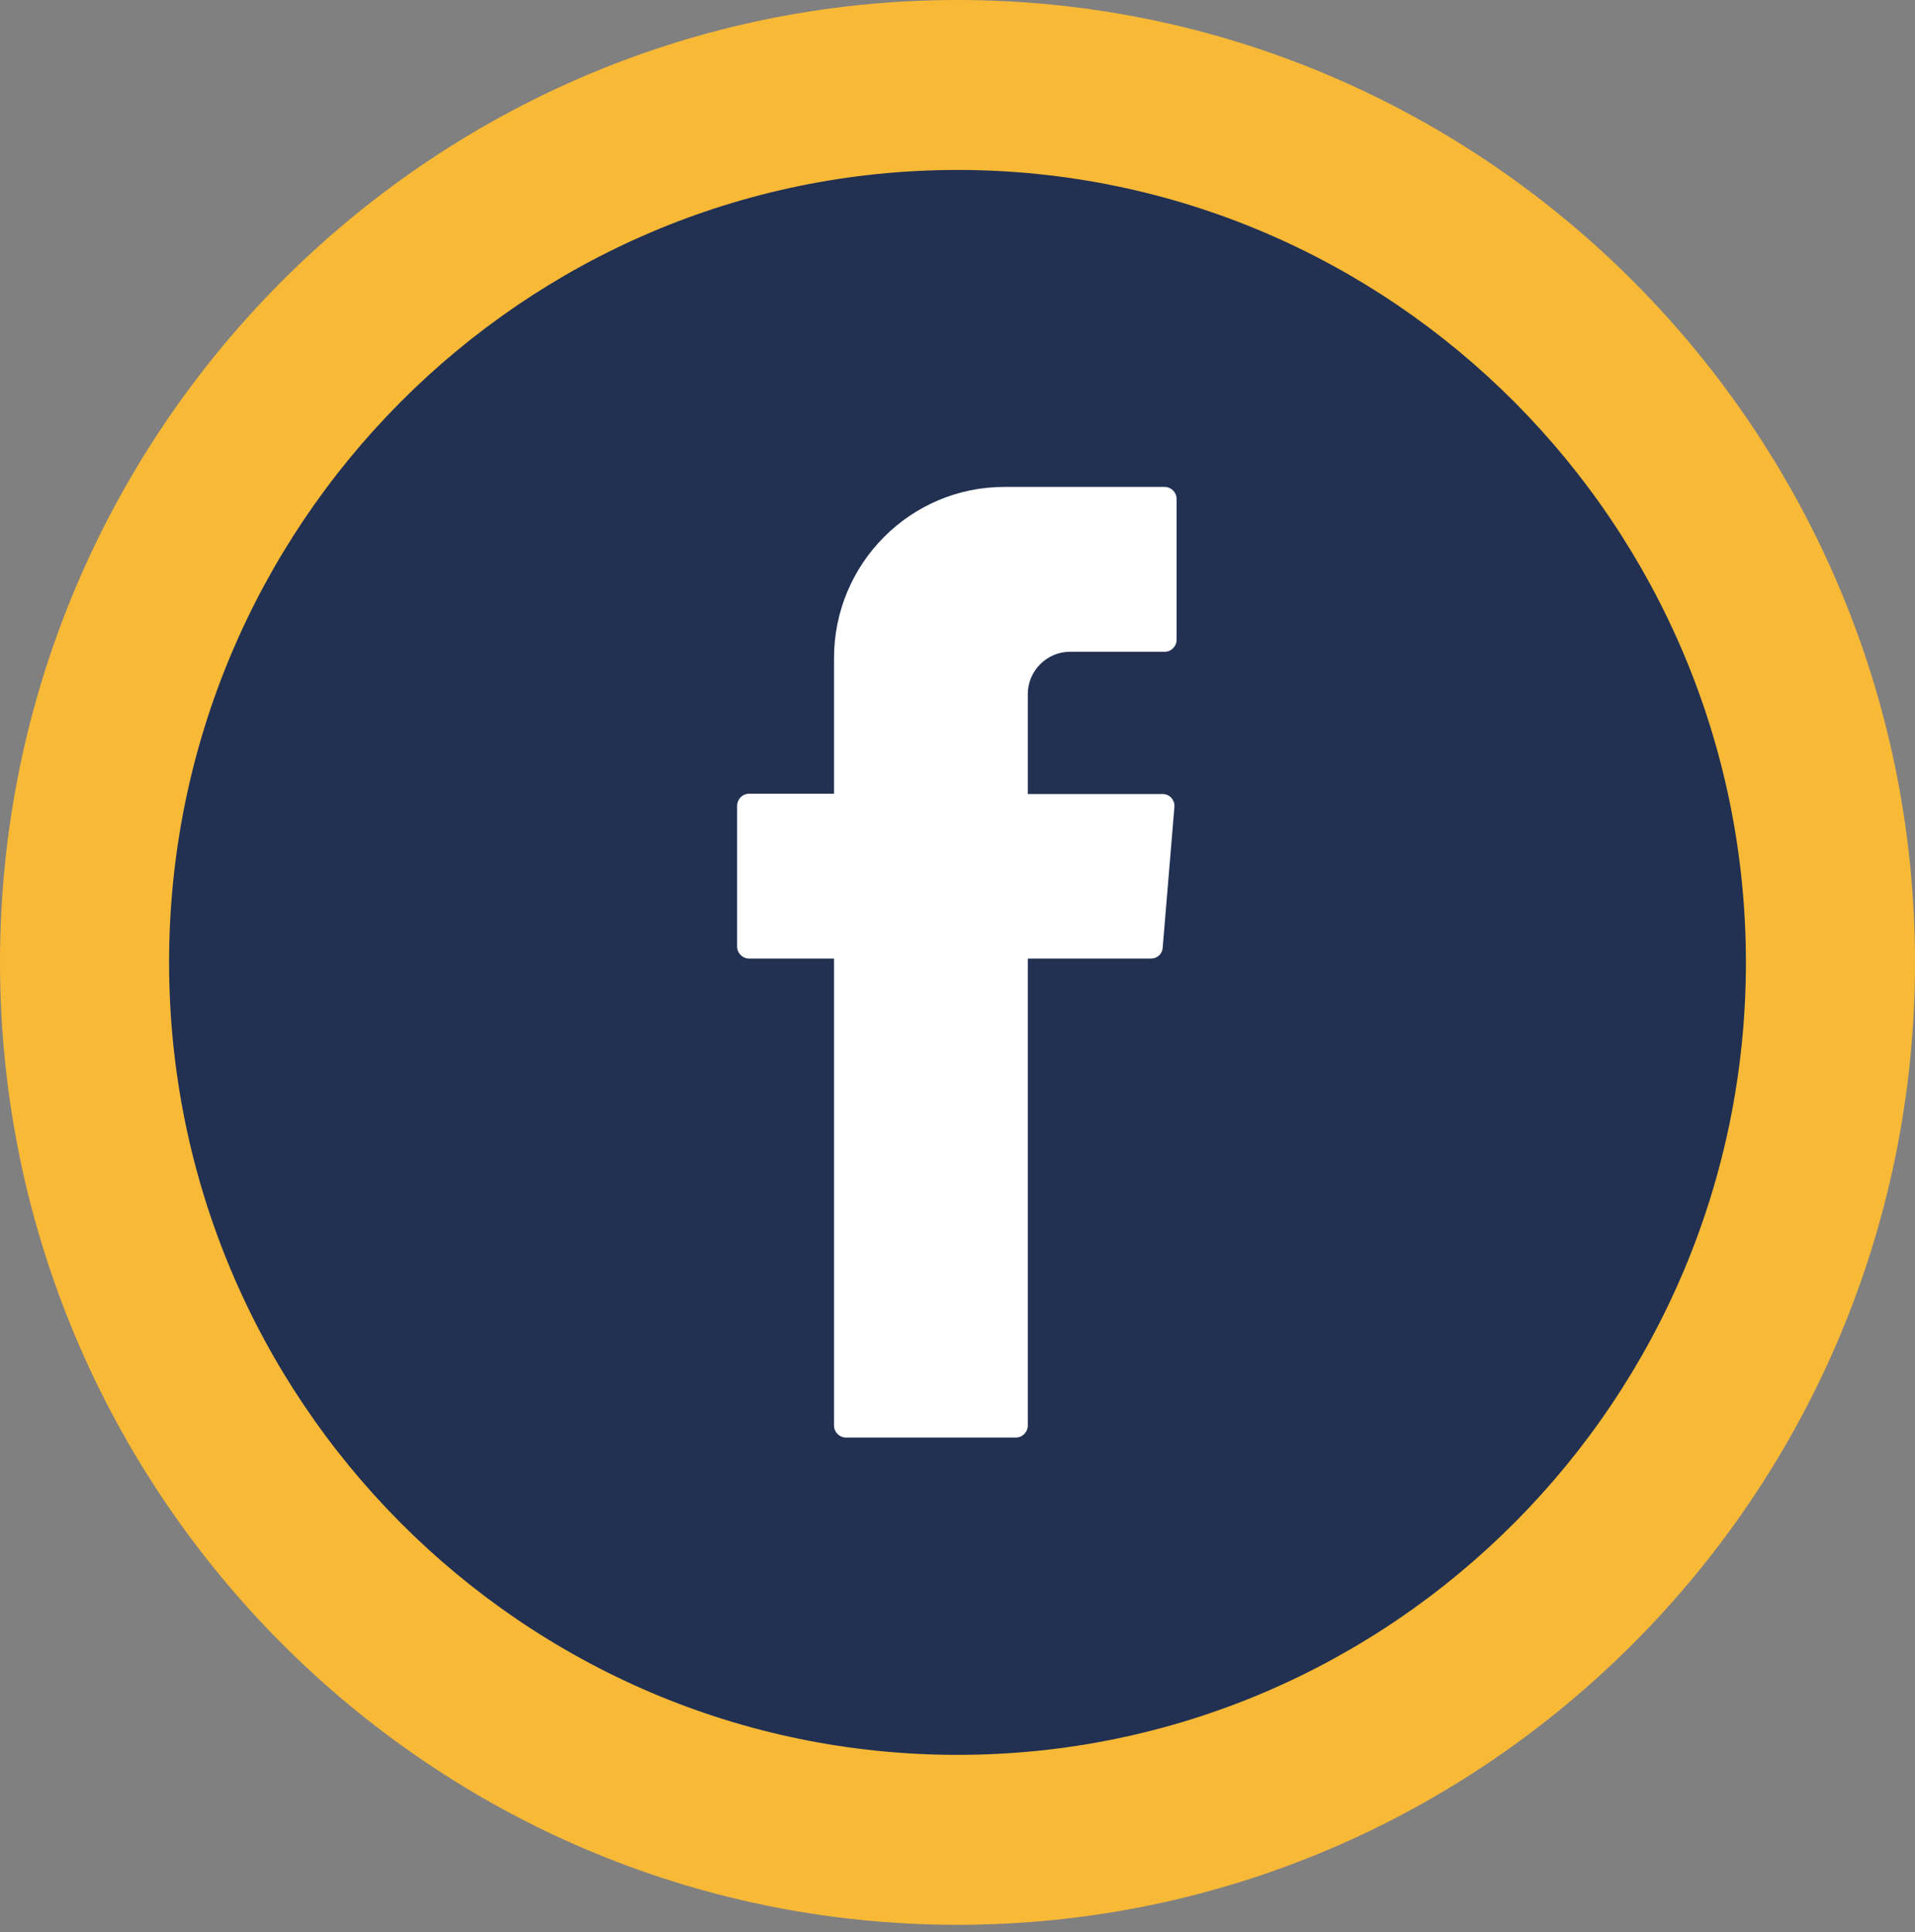
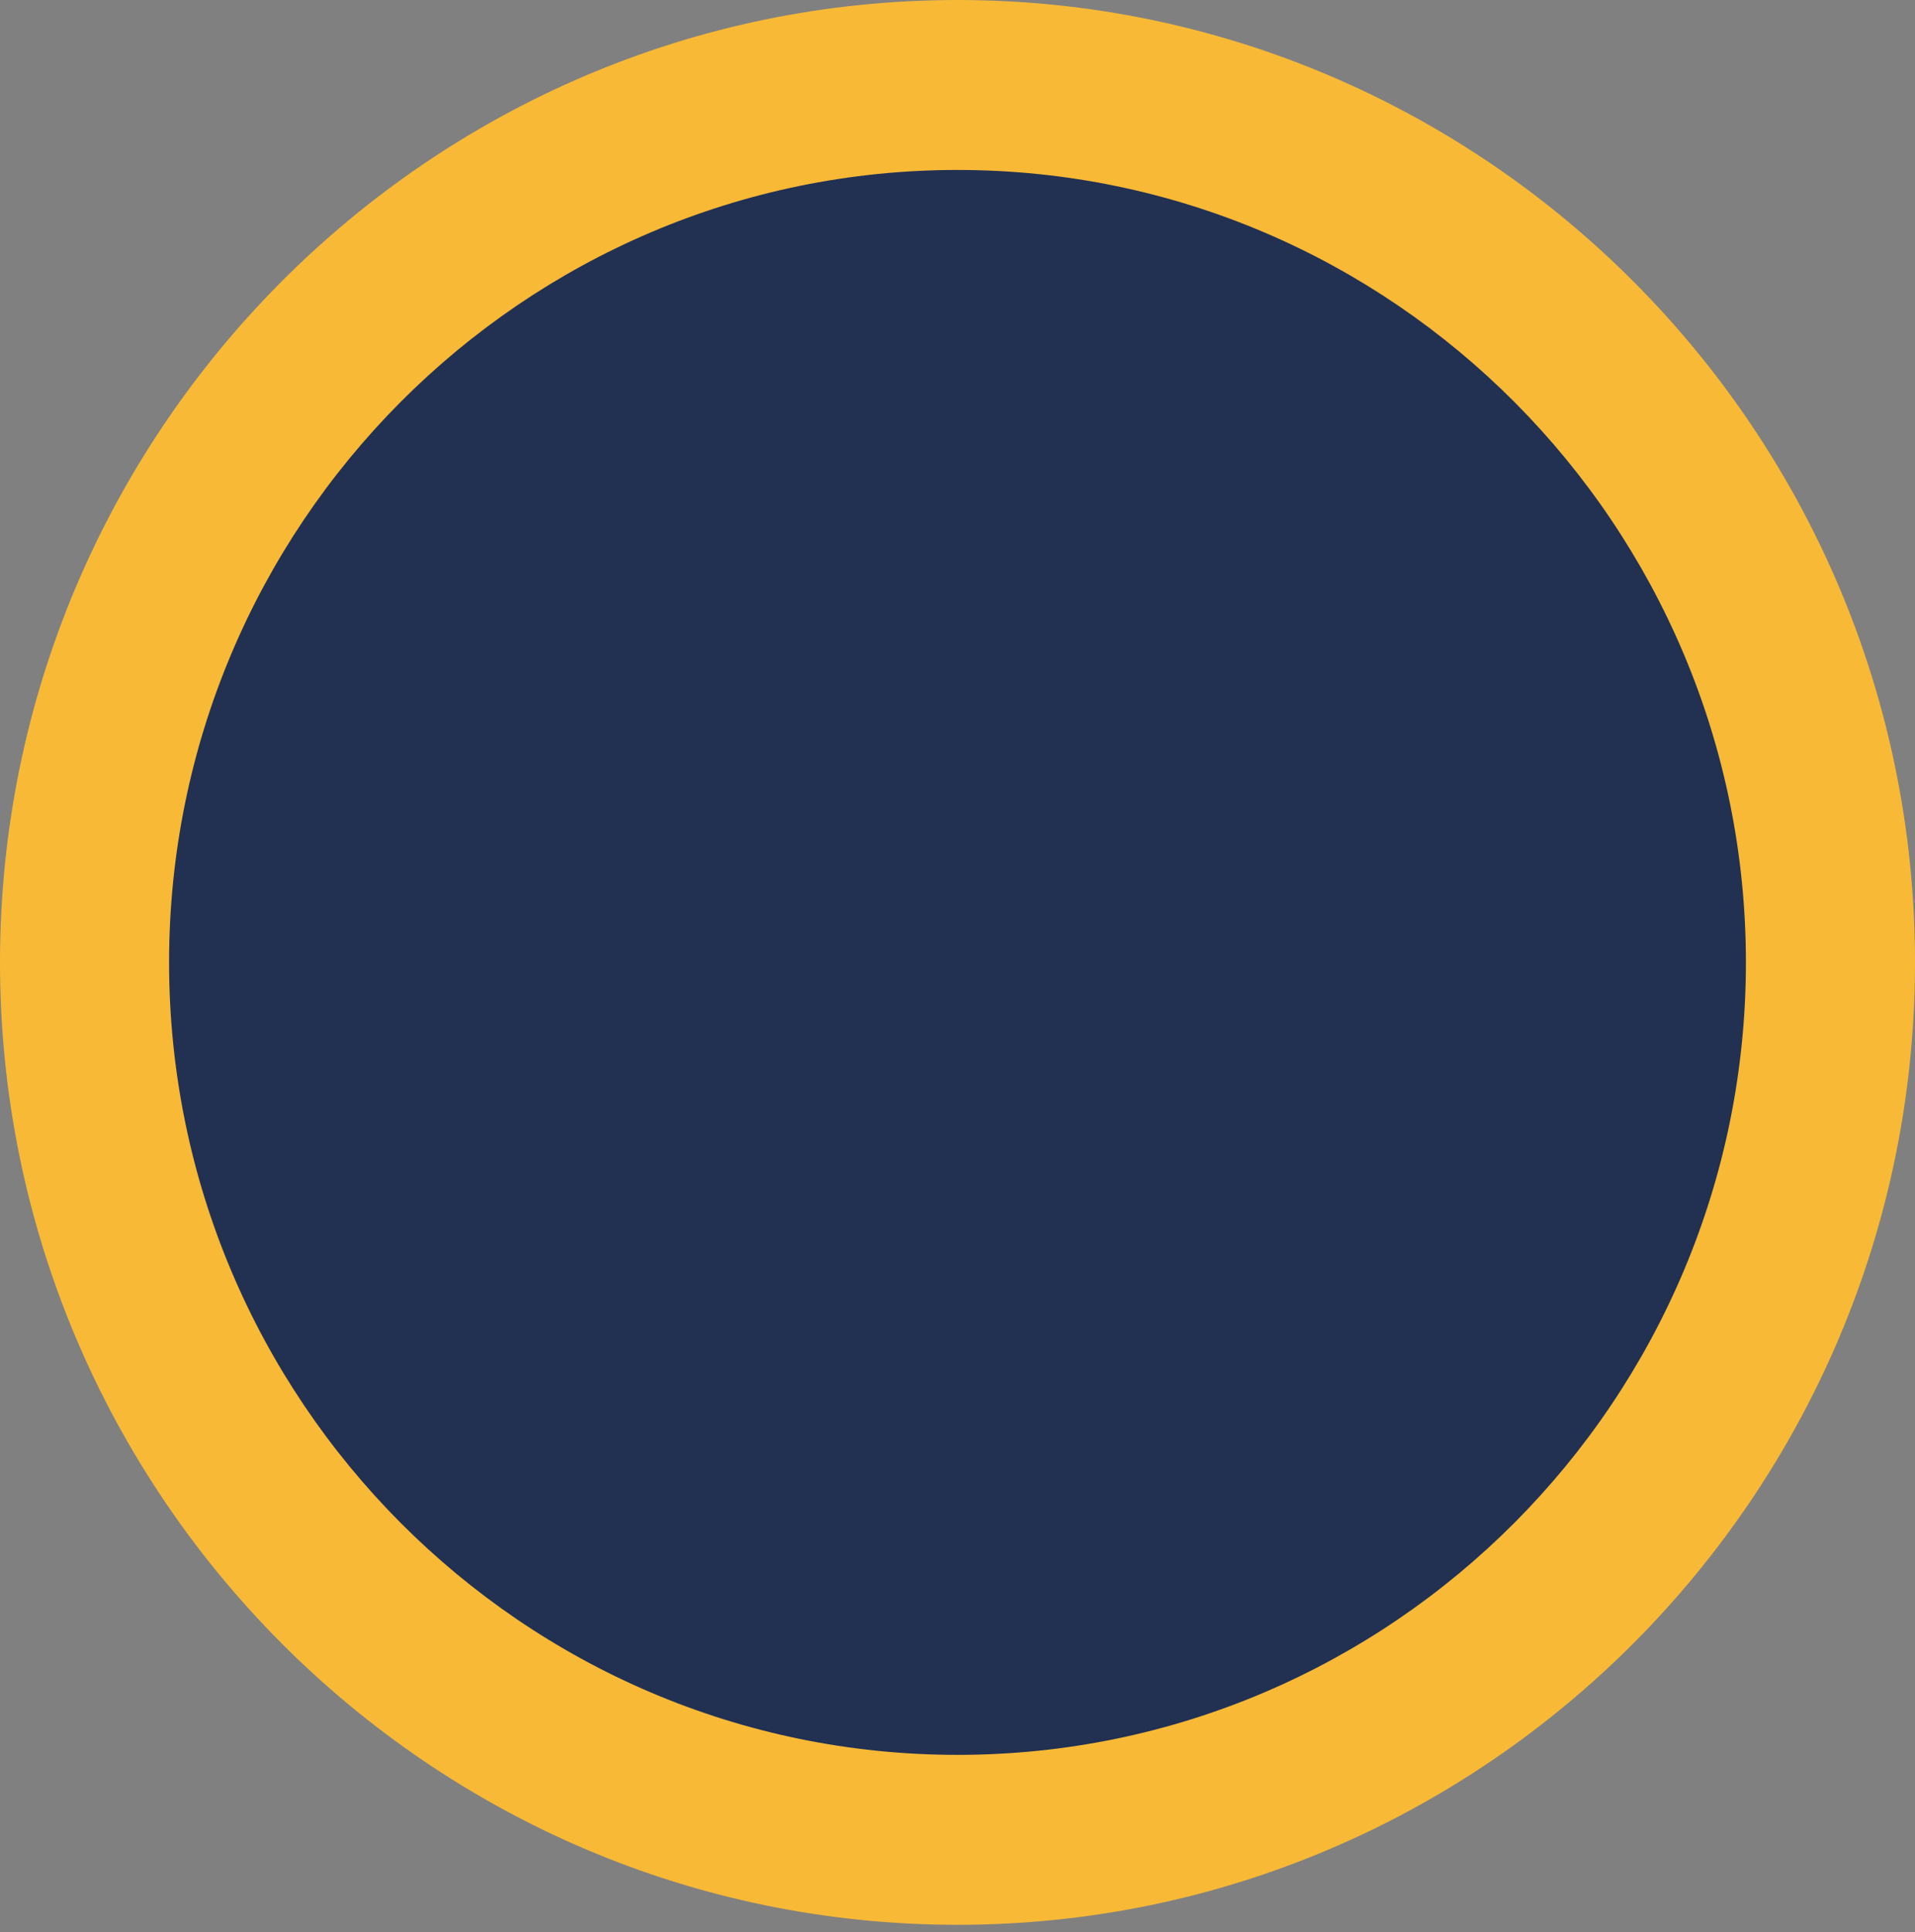
<svg xmlns="http://www.w3.org/2000/svg" width="112" height="113" viewBox="0 0 112 113" fill="none">
  <rect x="0" y="0" width="112" height="113" fill="#808080" stroke="none" />
  <g clip-path="url(#clip0_645_119)">
    <path d="M56 112.565C25.13 112.565 0 87.309 0 56.283C0 25.256 25.13 0 56 0C86.87 0 112 25.256 112 56.283C112 87.309 86.87 112.565 56 112.565Z" fill="#F8B937" />
    <path d="M56 102.627C30.574 102.627 9.889 81.837 9.889 56.283C9.889 30.728 30.574 9.939 56 9.939C81.426 9.939 102.111 30.728 102.111 56.283C102.111 81.837 81.426 102.627 56 102.627Z" fill="#223152" />
-     <path fill-rule="evenodd" clip-rule="evenodd" d="M48.778 56.506V83.363C48.778 83.754 49.093 84.07 49.482 84.07H59.408C59.797 84.07 60.111 83.754 60.111 83.363V56.059H67.315C67.685 56.059 67.982 55.78 68 55.427L68.685 47.2C68.722 46.791 68.408 46.437 68 46.437H60.111V40.593C60.111 39.234 61.222 38.117 62.574 38.117H68.111C68.5 38.117 68.815 37.801 68.815 37.41V29.184C68.815 28.793 68.5 28.476 68.111 28.476H58.741C53.241 28.476 48.778 32.962 48.778 38.49V46.418H43.815C43.426 46.418 43.111 46.735 43.111 47.126V55.352C43.111 55.743 43.426 56.059 43.815 56.059H48.778V56.506Z" fill="white" />
  </g>
  <defs>
    <clipPath id="clip0_645_119">
      <rect width="112" height="112.565" fill="white" />
    </clipPath>
  </defs>
</svg>